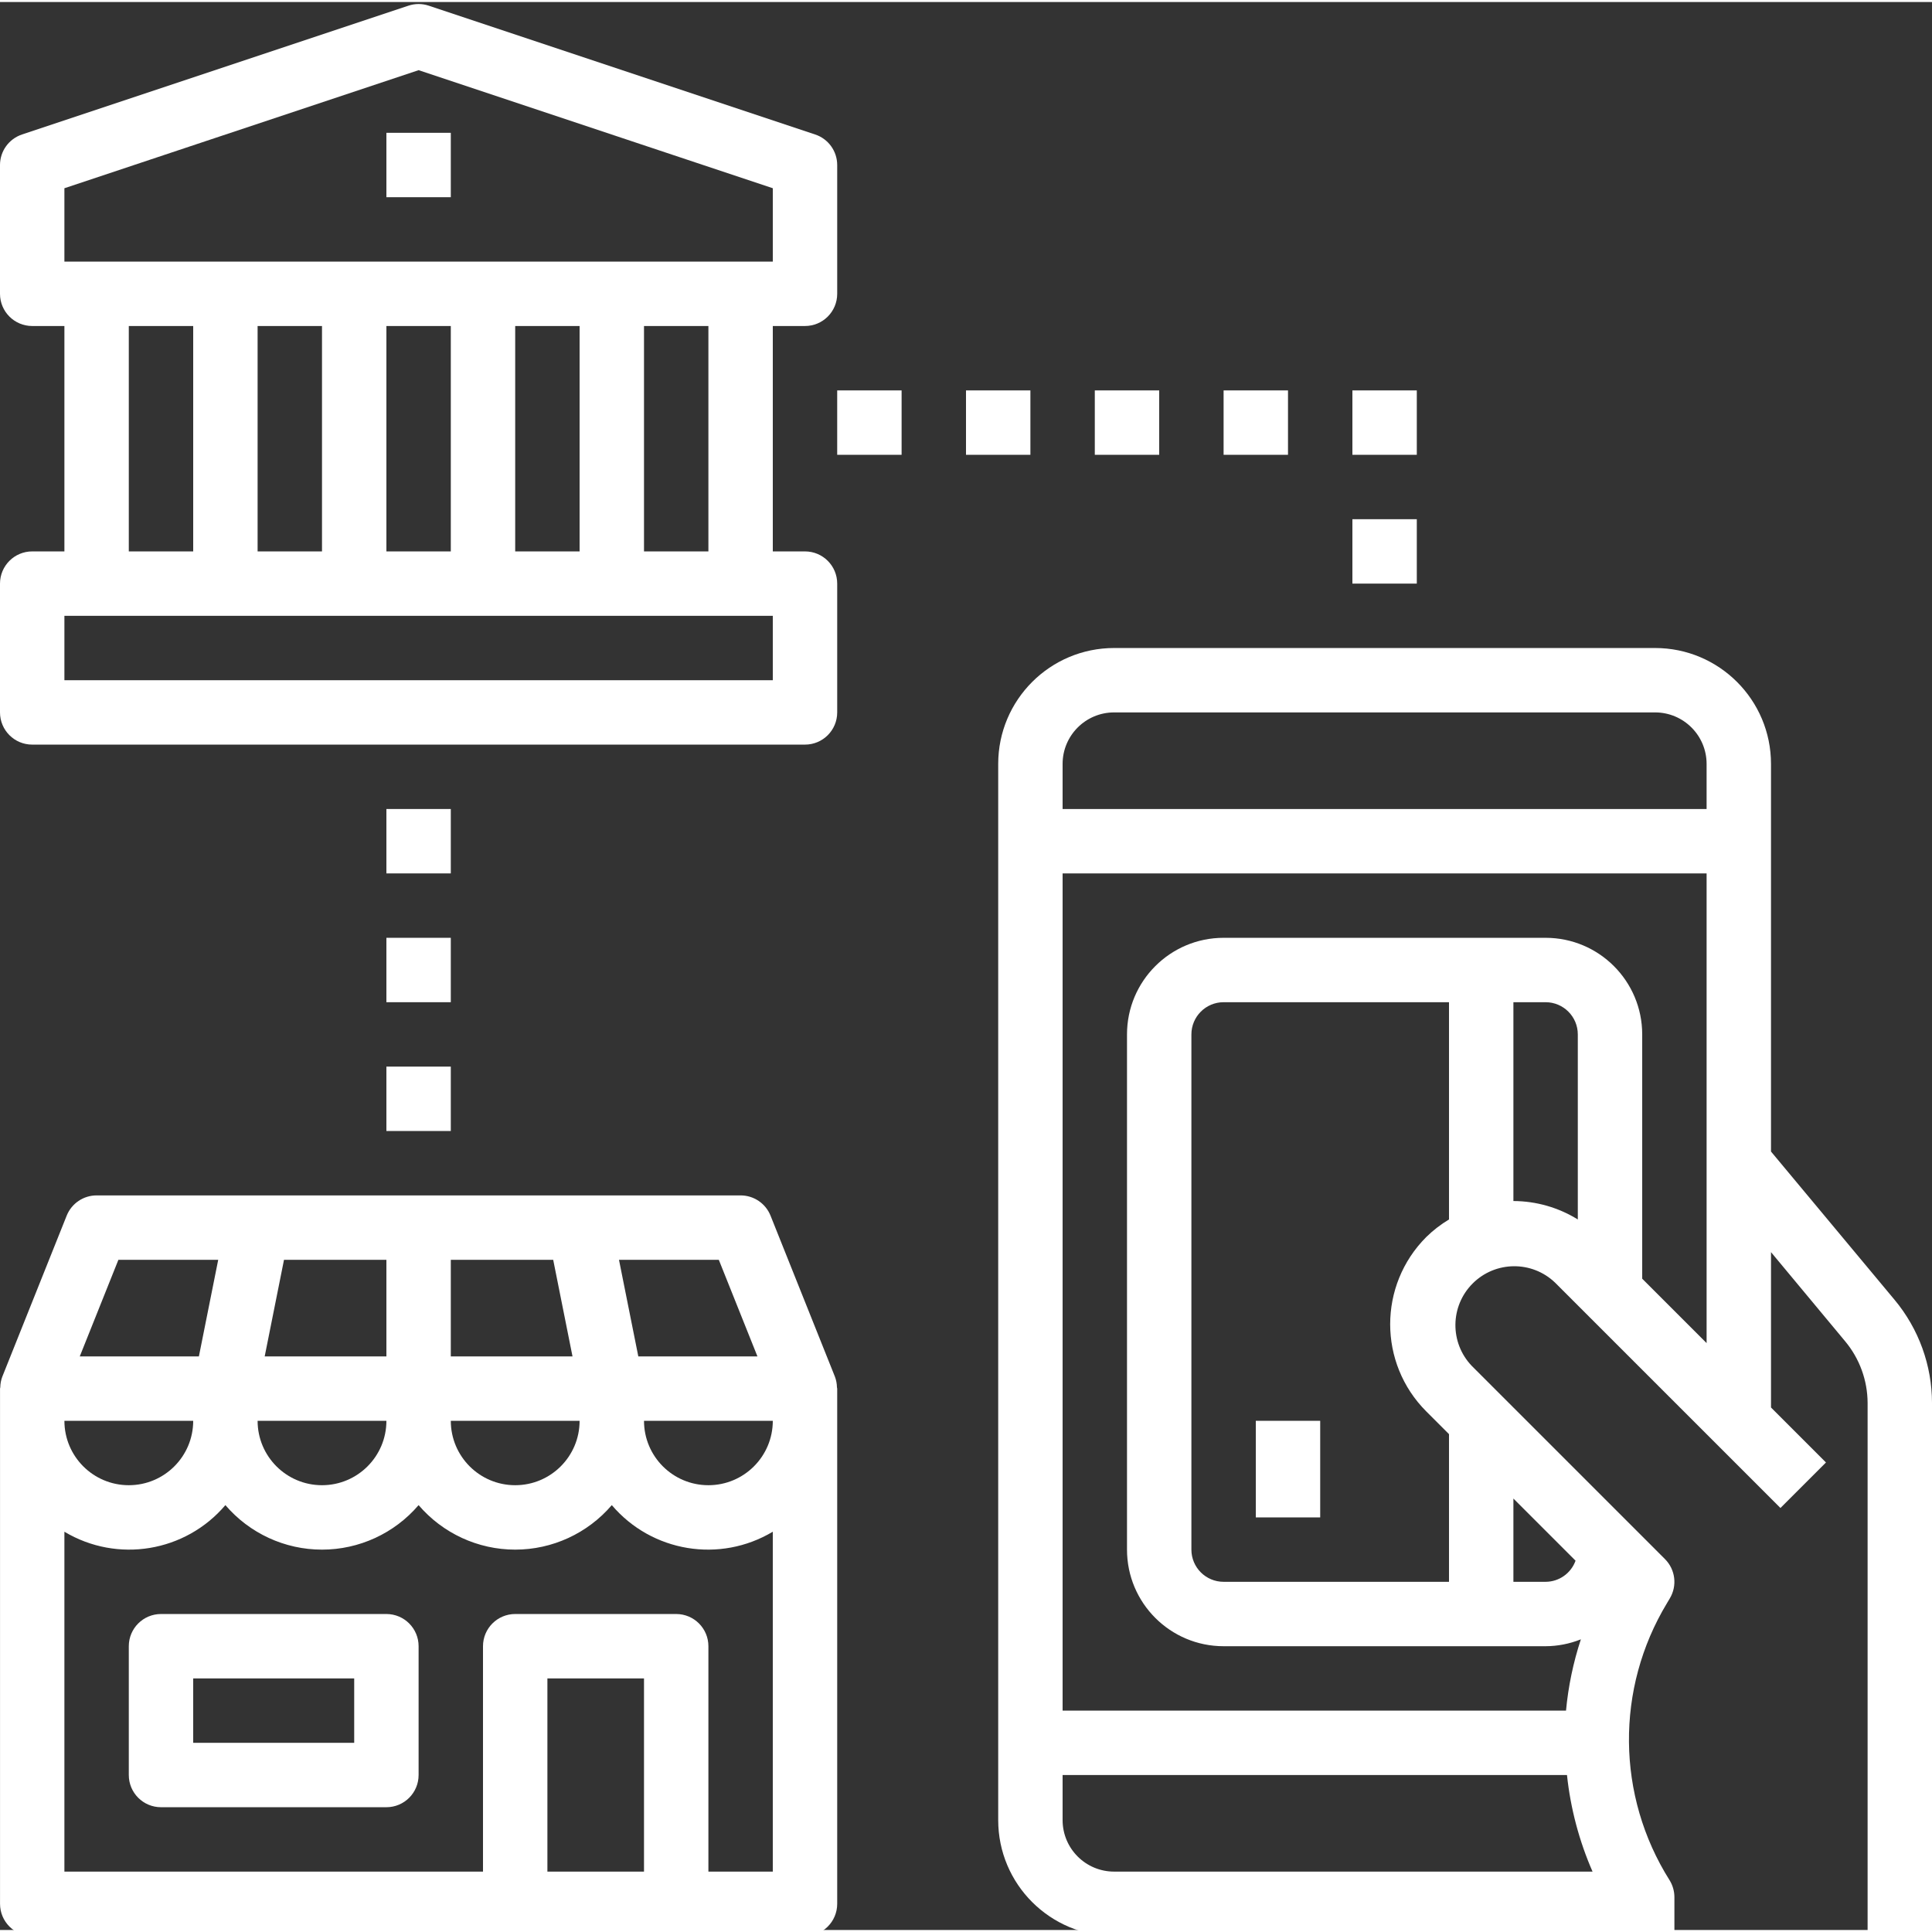
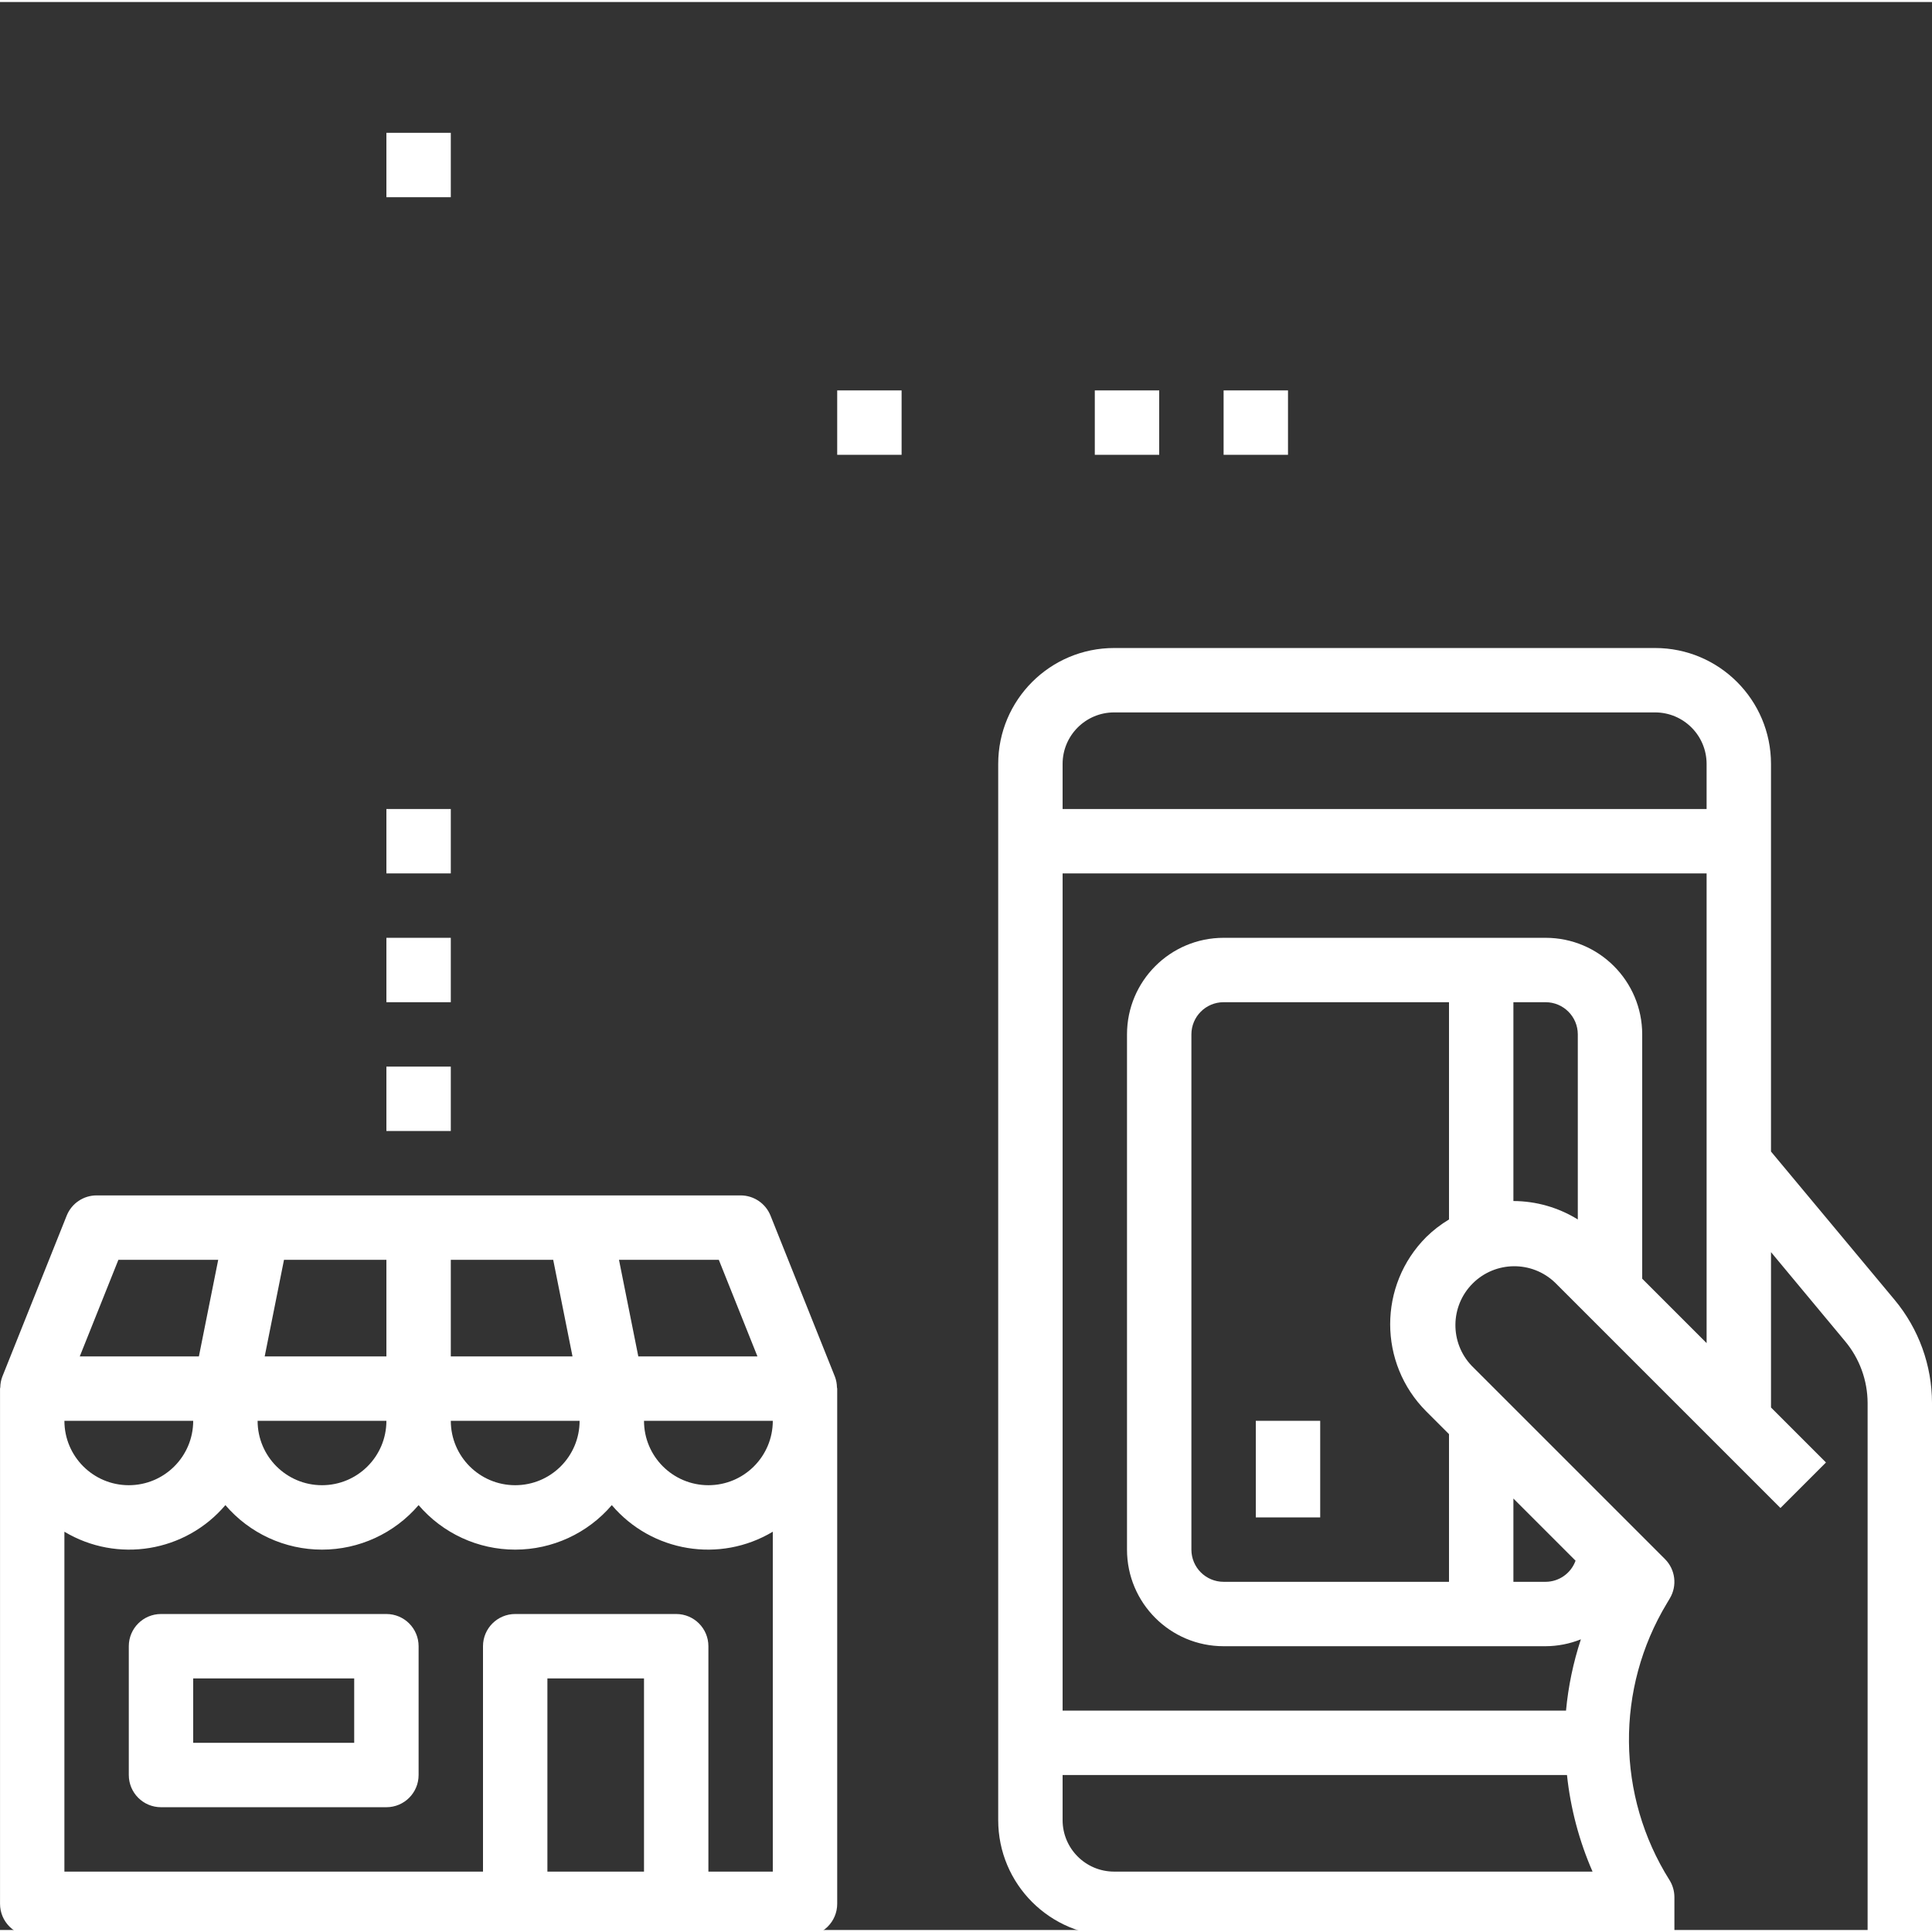
<svg xmlns="http://www.w3.org/2000/svg" height="512px" viewBox="0 0 480 479" width="512px">
  <rect x="0" y="0" width="480" height="479" fill="#333333" stroke="none" />
  <path d="m8 480.496h192c4.418 0 8-3.578 8-8v-128c0-.109-.055-.199-.062-.301-.012-.91-.184-1.812-.504-2.664l-.059-.145-15.934-39.848c-1.215-3.047-4.164-5.043-7.441-5.043h-160c-3.273 0-6.219 1.992-7.434 5.035l-15.934 39.848-.059.145c-.32.848-.488 1.746-.504 2.656 0 .109-.062.199-.062.309v128.008c0 4.418 3.578 7.996 7.992 8zm128-16v-48h24v48zm40 0v-56c0-4.418-3.582-8-8-8h-40c-4.418 0-8 3.582-8 8v56h-104v-84.445c13.156 7.871 30.074 5.074 40-6.609 6 7.016 14.77 11.059 24 11.059s18-4.043 24-11.059c6 7.016 14.77 11.059 24 11.059s18-4.043 24-11.059c9.926 11.684 26.844 14.48 40 6.609v84.445zm-64-152h25.441l4.797 24h-30.238zm32 40c0 8.84-7.164 16-16 16s-16-7.16-16-16zm48 0c0 8.84-7.164 16-16 16s-16-7.16-16-16zm-176 0h32c0 8.84-7.164 16-16 16s-16-7.16-16-16zm48 0h32c0 8.84-7.164 16-16 16s-16-7.16-16-16zm114.586-40 9.598 24h-29.598l-4.801-24zm-82.586 24h-30.238l4.797-24h25.441zm-66.586-24h24.801l-4.801 24h-29.598zm0 0" fill="#ffffff" />
  <path d="m96 400.496h-56c-4.418 0-8 3.582-8 8v32c0 4.422 3.582 8 8 8h56c4.418 0 8-3.578 8-8v-32c0-4.418-3.582-8-8-8zm-8 32h-40v-16h40zm0 0" fill="#ffffff" />
  <path d="m440 285.594v-96.297c0-15.906-12.895-28.801-28.801-28.801h-134.398c-15.906 0-28.801 12.895-28.801 28.801v262.402c0 15.906 12.895 28.797 28.801 28.797h139.199v-9.645c0-1.5-.422-2.969-1.215-4.242-13.203-20.969-13.449-47.59-.633-68.801l.711-1.199c1.883-3.145 1.383-7.168-1.207-9.758l-48-48c-5.504-5.75-5.406-14.844.219-20.469 5.629-5.629 14.723-5.727 20.469-.223l56 56 11.312-11.309-13.656-13.664v-38.594l18.398 22.121c3.605 4.312 5.586 9.746 5.602 15.367v132.414h16v-132.414c-.008-9.352-3.285-18.406-9.266-25.602zm-163.199-109.098h134.398c7.07 0 12.801 5.734 12.801 12.801v11.199h-160v-11.199c0-7.066 5.73-12.801 12.801-12.801zm-12.801 275.203v-11.203h125.312c.875 8.281 3.02 16.375 6.352 24h-118.863c-7.07 0-12.801-5.73-12.801-12.797zm90.344-144.855c-11.945 11.965-11.945 31.344 0 43.309l5.656 5.656v36.688h-56c-4.418 0-8-3.578-8-8v-128c0-4.418 3.582-8 8-8h56v53.977c-2.051 1.23-3.949 2.695-5.656 4.371zm21.656 64.965 15.441 15.441c-1.133 3.137-4.105 5.234-7.441 5.246h-8zm0-73.918v-49.395h8c4.418 0 8 3.582 8 8v45.977c-4.809-2.977-10.344-4.562-16-4.582zm32 19.297v-60.691c0-13.254-10.746-24-24-24h-80c-13.254 0-24 10.746-24 24v128c0 13.258 10.746 24 24 24h80c3-.012 5.973-.594 8.762-1.711-1.891 5.746-3.129 11.688-3.691 17.711h-125.07v-208h160v116.691zm0 0" fill="#ffffff" />
  <path d="m312 352.496h16v24h-16zm0 0" fill="#ffffff" />
-   <path d="m96 32.496h16v16h-16zm0 0" fill="#ffffff" />
-   <path d="m8 184.496h192c4.418 0 8-3.578 8-8v-32c0-4.418-3.582-8-8-8h-8v-56h8c4.418 0 8-3.578 8-8v-32c-.004-3.441-2.207-6.496-5.473-7.582l-96-32c-1.641-.551-3.414-.551-5.055 0l-96 32c-3.266 1.086-5.469 4.141-5.473 7.582v32c0 4.422 3.582 8 8 8h8v56h-8c-4.418 0-8 3.582-8 8v32c0 4.422 3.582 8 8 8zm168-48h-16v-56h16zm-48 0v-56h16v56zm-64 0v-56h16v56zm32-56h16v56h-16zm-80-34.23 88-29.336 88 29.336v18.23h-176zm16 34.23h16v56h-16zm-16 72h176v16h-176zm0 0" fill="#ffffff" />
+   <path d="m96 32.496h16v16h-16z" fill="#ffffff" />
  <path d="m96 200.496h16v16h-16zm0 0" fill="#ffffff" />
  <path d="m96 232.496h16v16h-16zm0 0" fill="#ffffff" />
  <path d="m96 264.496h16v16h-16zm0 0" fill="#ffffff" />
-   <path d="m240 96.496h16v16h-16zm0 0" fill="#ffffff" />
  <path d="m208 96.496h16v16h-16zm0 0" fill="#ffffff" />
  <path d="m272 96.496h16v16h-16zm0 0" fill="#ffffff" />
  <path d="m304 96.496h16v16h-16zm0 0" fill="#ffffff" />
-   <path d="m336 96.496h16v16h-16zm0 0" fill="#ffffff" />
-   <path d="m336 128.496h16v16h-16zm0 0" fill="#ffffff" />
</svg>